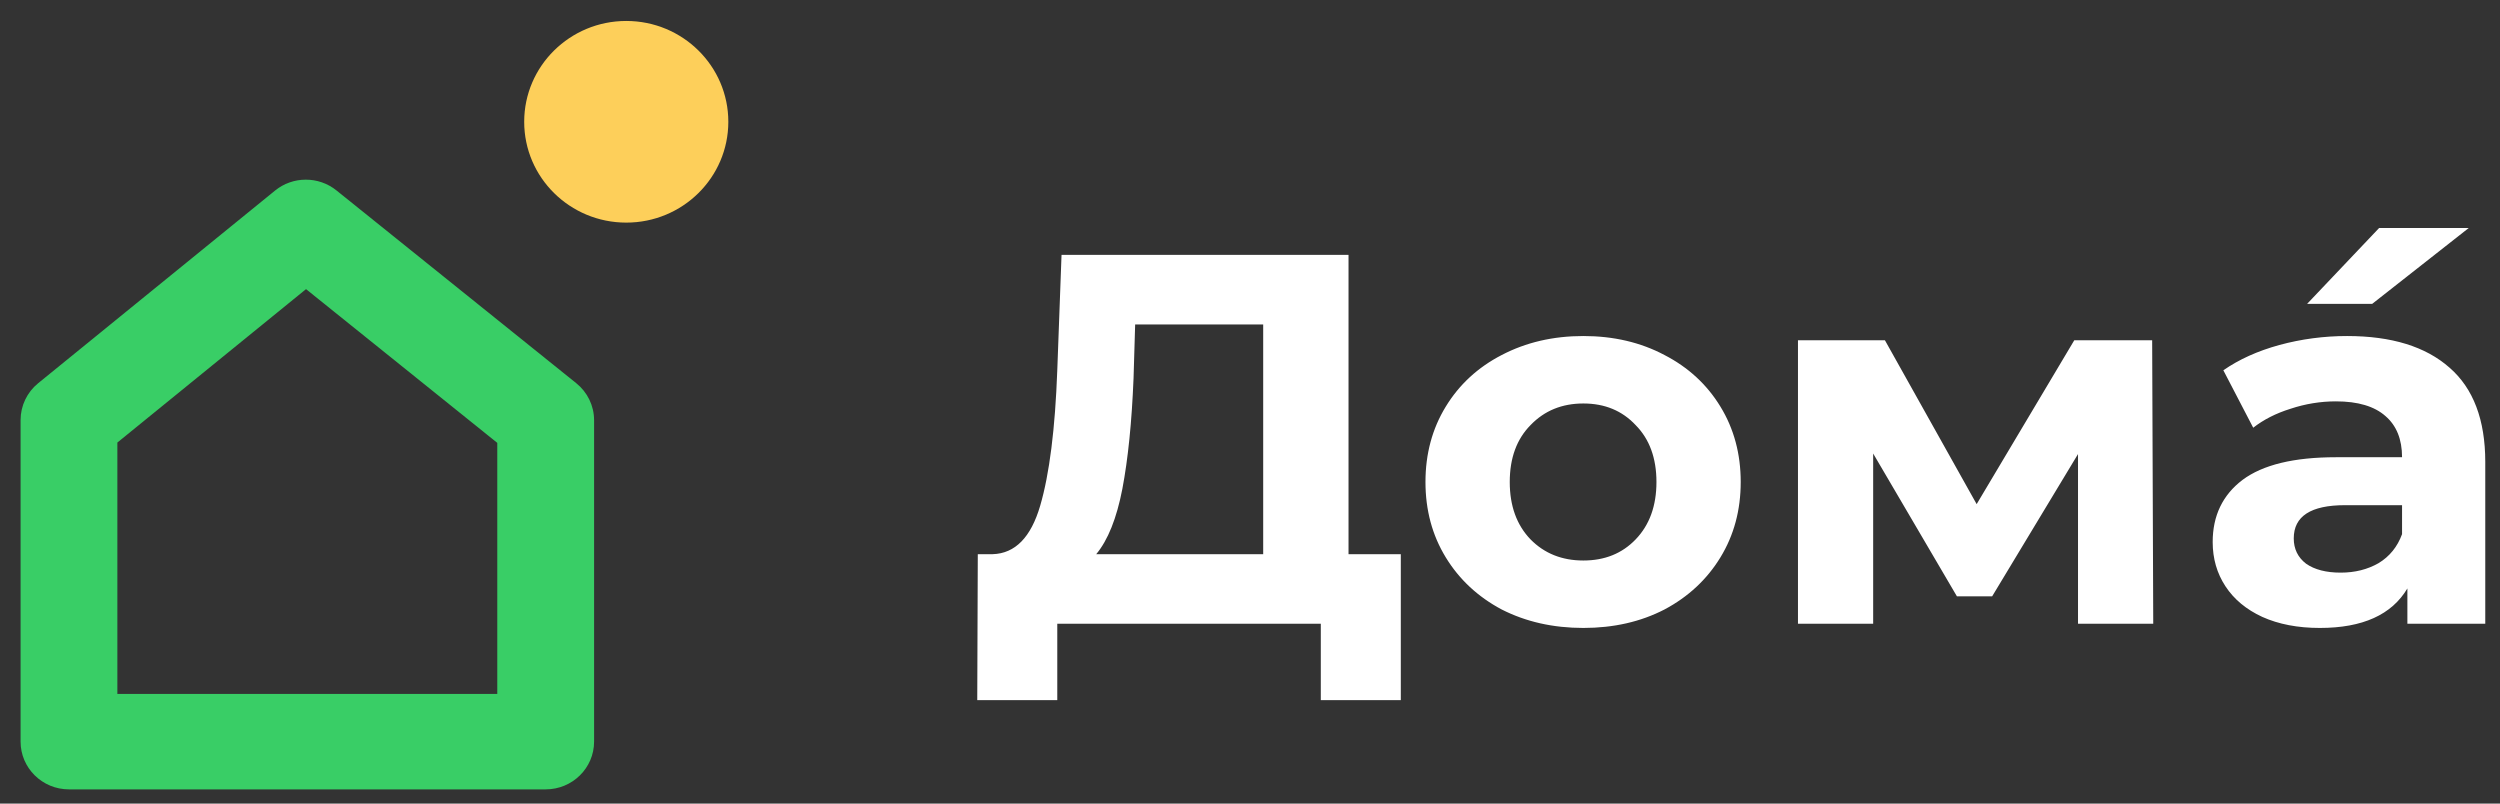
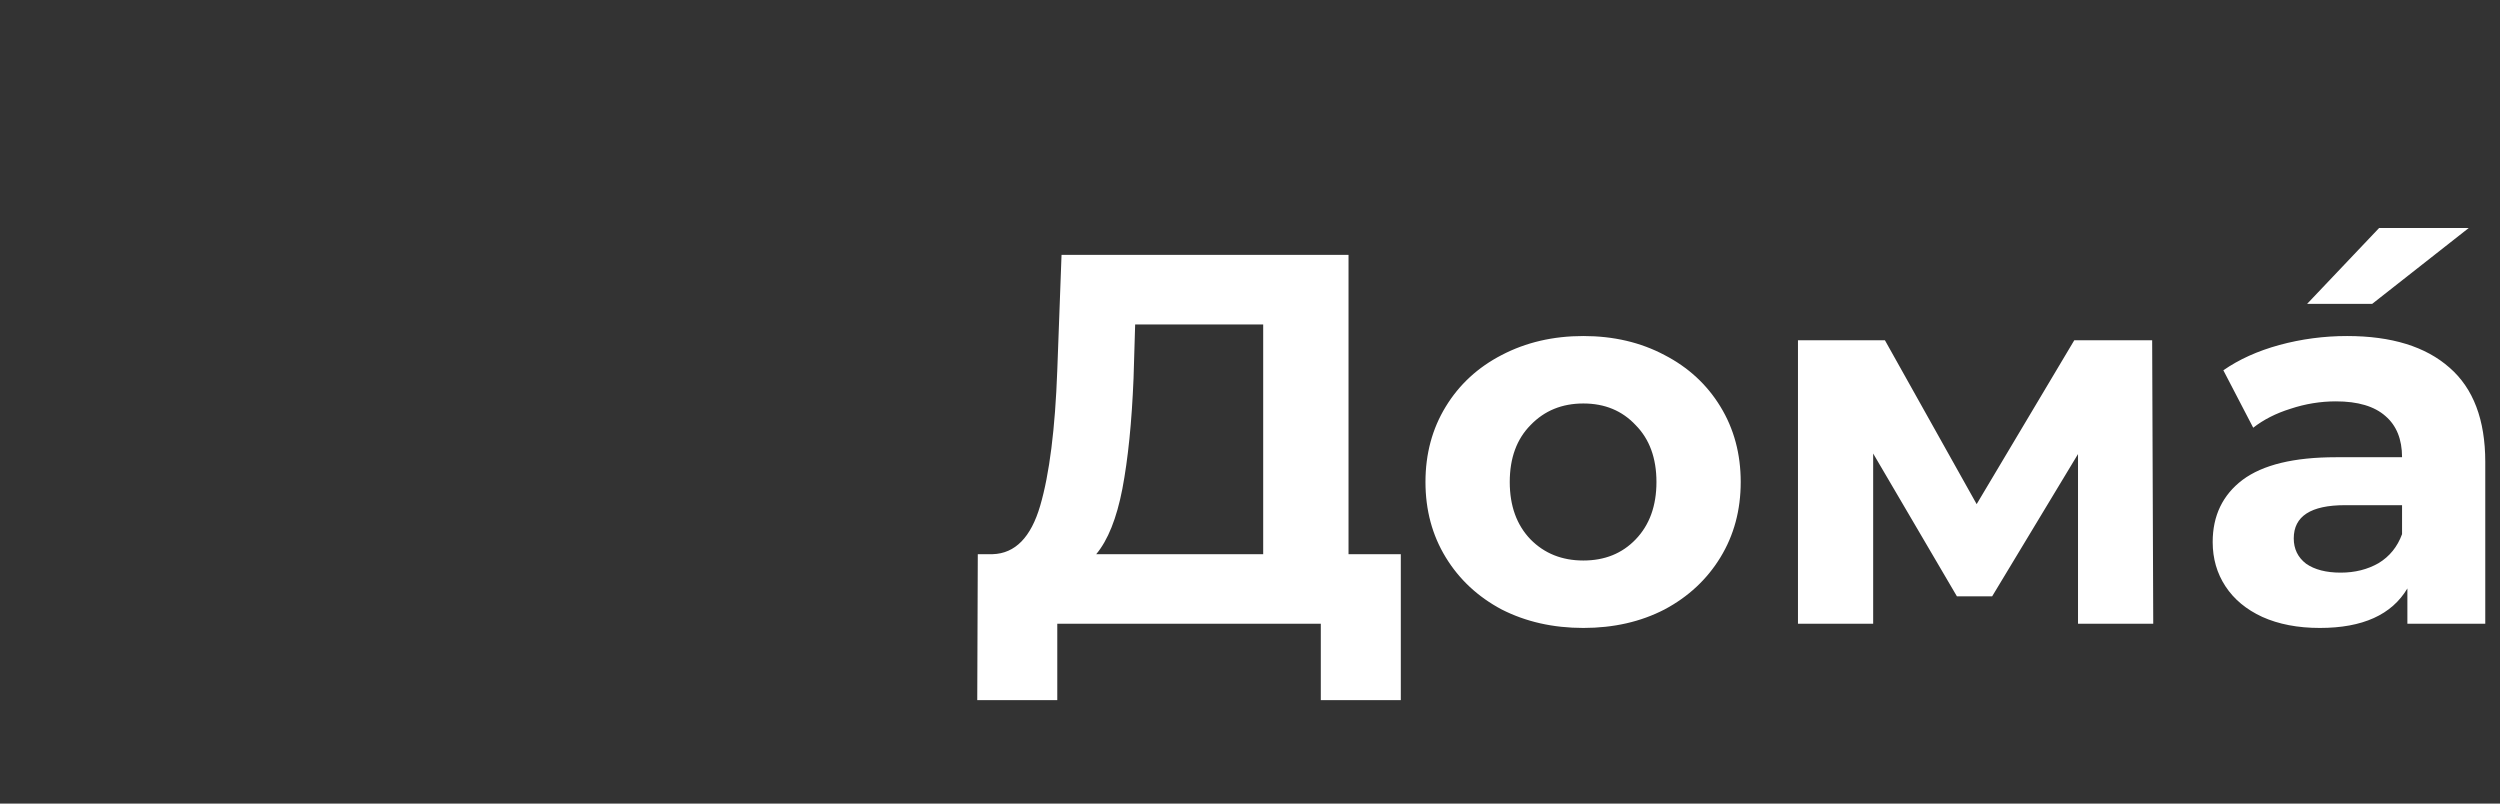
<svg xmlns="http://www.w3.org/2000/svg" width="112" height="36" viewBox="0 0 112 36" fill="none">
  <rect x="0" y="0" width="112" height="36" fill="#333333" stroke="none" />
  <path d="M62.756 24.827V31.366H59.172V27.943H47.366V31.366H43.781L43.805 24.827H44.474C45.478 24.796 46.187 24.072 46.601 22.655C47.015 21.239 47.27 19.217 47.366 16.589L47.557 11.419H60.414V24.827H62.756ZM50.783 16.943C50.704 18.91 50.536 20.562 50.282 21.9C50.026 23.222 49.636 24.198 49.111 24.827H56.591V14.535H50.855L50.783 16.943ZM70.934 28.132C69.58 28.132 68.362 27.857 67.278 27.306C66.211 26.739 65.374 25.96 64.769 24.969C64.163 23.977 63.861 22.852 63.861 21.593C63.861 20.334 64.163 19.209 64.769 18.218C65.374 17.226 66.211 16.455 67.278 15.904C68.362 15.338 69.58 15.054 70.934 15.054C72.289 15.054 73.5 15.338 74.567 15.904C75.634 16.455 76.471 17.226 77.076 18.218C77.682 19.209 77.984 20.334 77.984 21.593C77.984 22.852 77.682 23.977 77.076 24.969C76.471 25.96 75.634 26.739 74.567 27.306C73.5 27.857 72.289 28.132 70.934 28.132ZM70.934 25.111C71.891 25.111 72.671 24.796 73.276 24.166C73.898 23.521 74.209 22.663 74.209 21.593C74.209 20.523 73.898 19.673 73.276 19.044C72.671 18.398 71.891 18.076 70.934 18.076C69.979 18.076 69.19 18.398 68.569 19.044C67.947 19.673 67.637 20.523 67.637 21.593C67.637 22.663 67.947 23.521 68.569 24.166C69.19 24.796 69.979 25.111 70.934 25.111ZM93.095 27.943V20.342L89.248 26.716H87.67L83.918 20.318V27.943H80.549V15.243H84.444L88.554 22.585L92.928 15.243H96.417L96.465 27.943H93.095ZM105.15 15.054C107.141 15.054 108.67 15.526 109.739 16.471C110.806 17.399 111.34 18.808 111.34 20.696V27.943H107.851V26.362C107.149 27.542 105.843 28.132 103.931 28.132C102.943 28.132 102.083 27.967 101.35 27.637C100.633 27.306 100.084 26.85 99.701 26.267C99.319 25.685 99.128 25.024 99.128 24.284C99.128 23.104 99.574 22.175 100.466 21.499C101.374 20.822 102.768 20.484 104.648 20.484H107.612C107.612 19.681 107.364 19.067 106.871 18.642C106.376 18.202 105.635 17.981 104.648 17.981C103.963 17.981 103.286 18.091 102.617 18.312C101.963 18.516 101.406 18.8 100.944 19.162L99.606 16.589C100.307 16.101 101.143 15.723 102.115 15.456C103.103 15.188 104.114 15.054 105.15 15.054ZM104.863 25.654C105.5 25.654 106.066 25.512 106.56 25.229C107.054 24.93 107.404 24.497 107.612 23.93V22.632H105.055C103.525 22.632 102.76 23.128 102.76 24.119C102.76 24.591 102.943 24.969 103.31 25.252C103.692 25.52 104.21 25.654 104.863 25.654ZM106.584 10.215H110.599L106.273 13.614H103.358L106.584 10.215Z" fill="white" />
-   <path fill-rule="evenodd" clip-rule="evenodd" d="M15.072 8.53C14.271 7.886 13.12 7.889 12.323 8.537L1.711 17.167C1.211 17.573 0.922 18.179 0.922 18.817V33.225C0.922 34.407 1.893 35.364 3.09 35.364H24.446C25.644 35.364 26.615 34.407 26.615 33.225V18.825C26.615 18.182 26.321 17.573 25.816 17.167L15.072 8.53ZM22.278 31.087V19.841L13.71 12.953L5.258 19.826V31.087H22.278Z" fill="#39CE66" />
-   <path d="M28.057 9.973C30.582 9.973 32.629 7.951 32.629 5.456C32.629 2.962 30.582 0.939 28.057 0.939C25.532 0.939 23.484 2.962 23.484 5.456C23.484 7.951 25.532 9.973 28.057 9.973Z" fill="#FDCF5A" />
</svg>